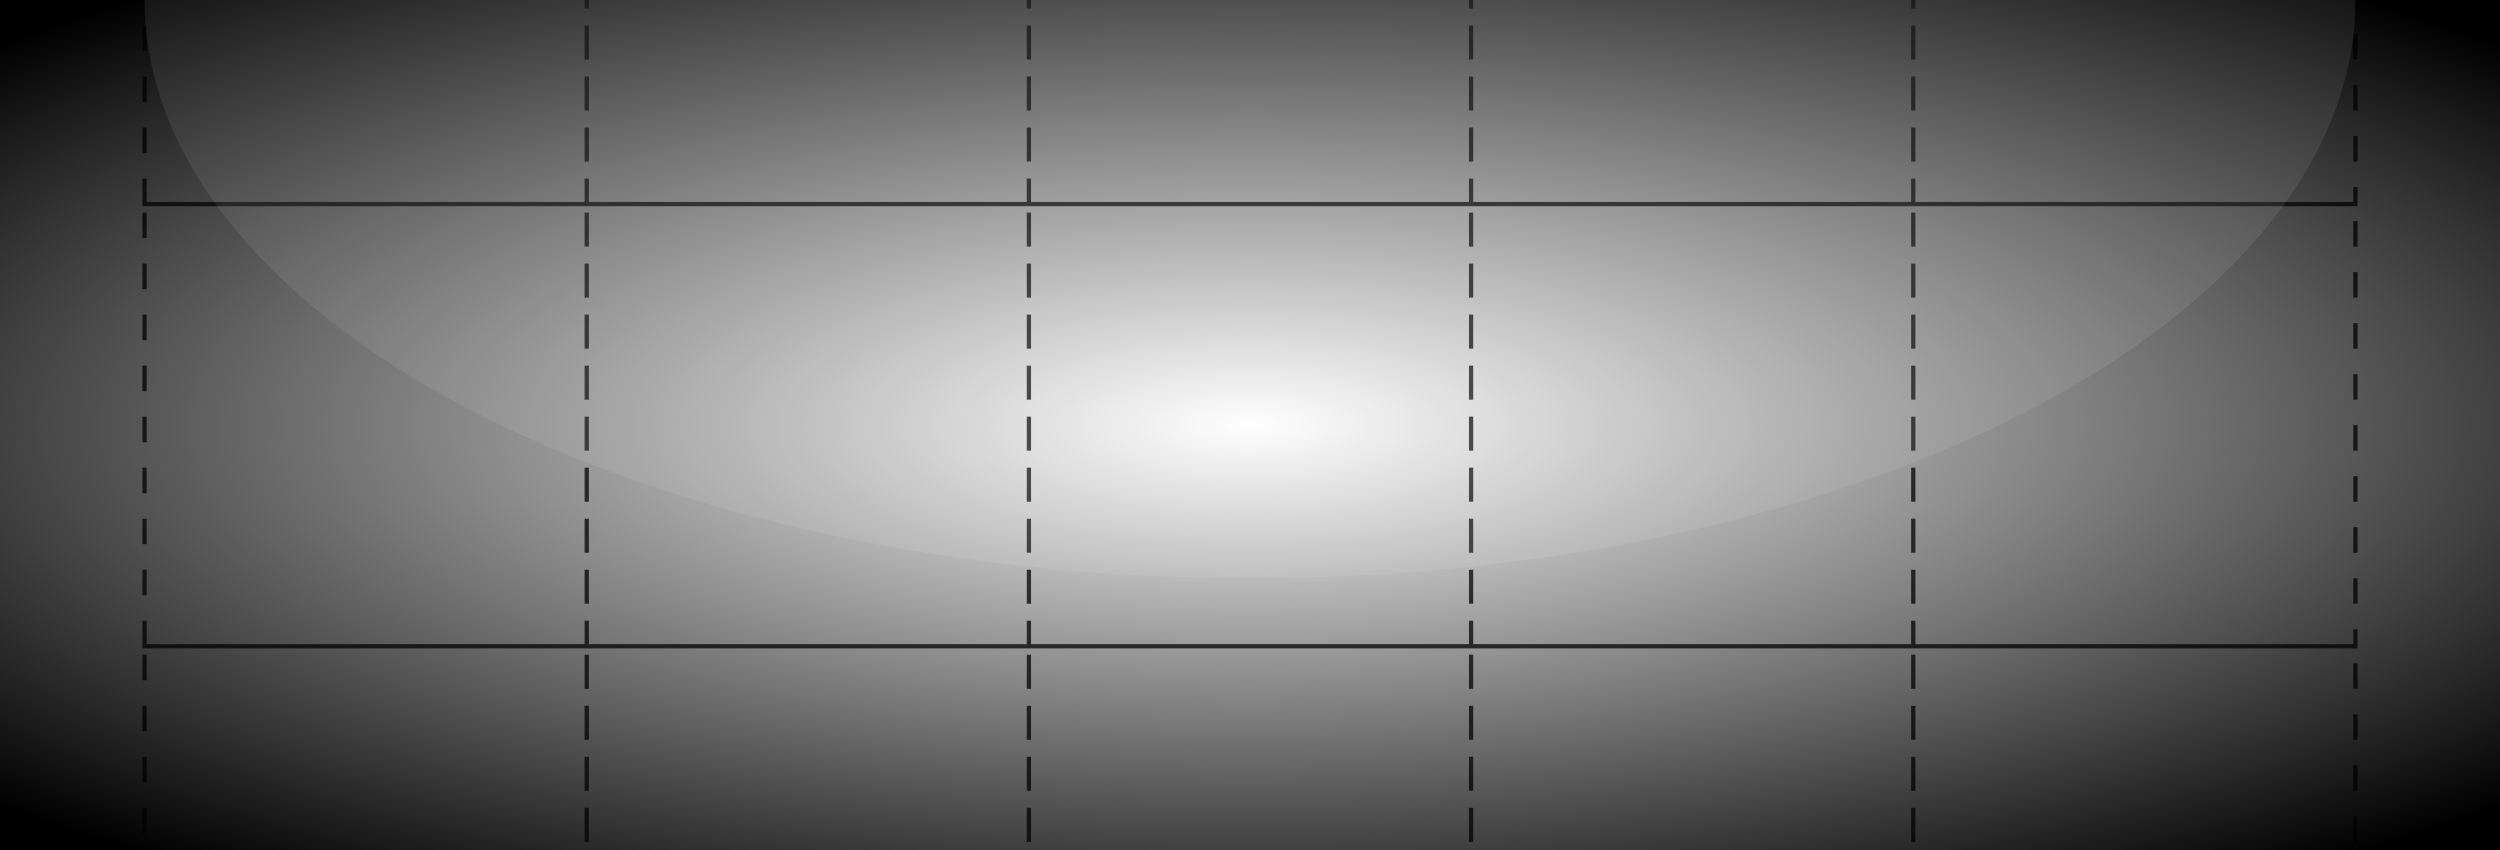
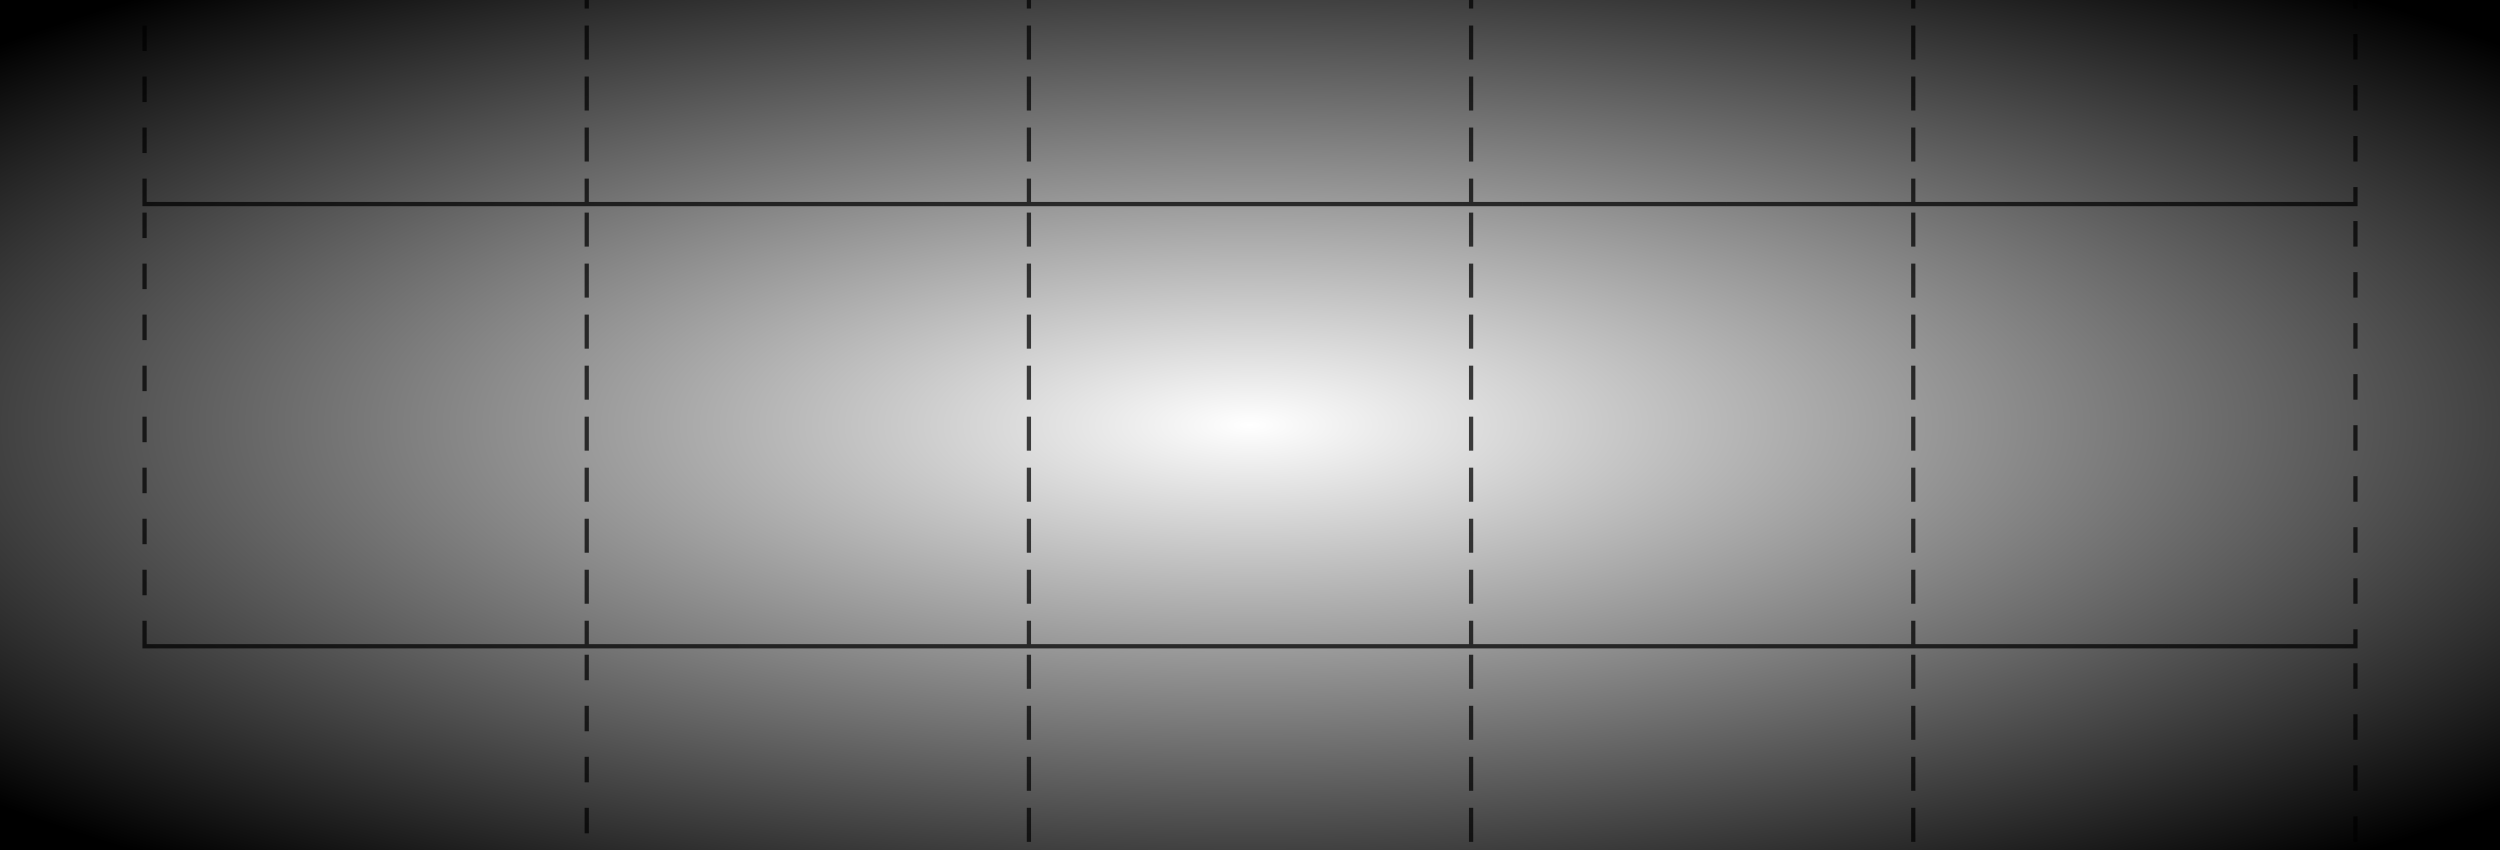
<svg xmlns="http://www.w3.org/2000/svg" width="588" height="200" fill="none">
-   <path stroke="#444" stroke-dasharray="6, 6" d="M346 48h104v104H346zM450 48h104v104H450zM242 48h104v104H242zM242 152h104v104H242zM242-56h104V48H242zM138 48h104v104H138zM34 48h104v104H34zM138 152h104v104H138zM34 152h104v104H34zM138-56h104V48H138zM34-56h104V48H34zM346 152h104v104H346zM450 152h104v104H450zM346-56h104V48H346zM450-56h104V48H450z" />
+   <path stroke="#444" stroke-dasharray="6, 6" d="M346 48h104v104H346zM450 48h104v104H450zM242 48h104v104H242zM242 152h104v104H242zM242-56h104V48H242zM138 48h104v104H138zM34 48h104v104H34zM138 152h104v104H138zM34 152h104H34zM138-56h104V48H138zM34-56h104V48H34zM346 152h104v104H346zM450 152h104v104H450zM346-56h104V48H346zM450-56h104V48H450z" />
  <path fill="url(#a)" d="M0 0h588v200H0z" style="fill:url(#a)" />
  <g filter="url(#b)">
-     <ellipse cx="294" fill="#fff" fill-opacity=".08" rx="260" ry="136" />
-   </g>
+     </g>
  <defs>
    <radialGradient id="a" cx="0" cy="0" r="1" gradientTransform="matrix(0 134 -393.96 0 294 100)" gradientUnits="userSpaceOnUse">
      <stop stop-opacity="0" />
      <stop offset="1" />
    </radialGradient>
    <filter id="b" width="720" height="472" x="-66" y="-236" color-interpolation-filters="sRGB" filterUnits="userSpaceOnUse">
      <feFlood flood-opacity="0" result="BackgroundImageFix" />
      <feBlend in="SourceGraphic" in2="BackgroundImageFix" result="shape" />
      <feGaussianBlur result="effect1_foregroundBlur_439_2188" stdDeviation="50" />
    </filter>
  </defs>
</svg>